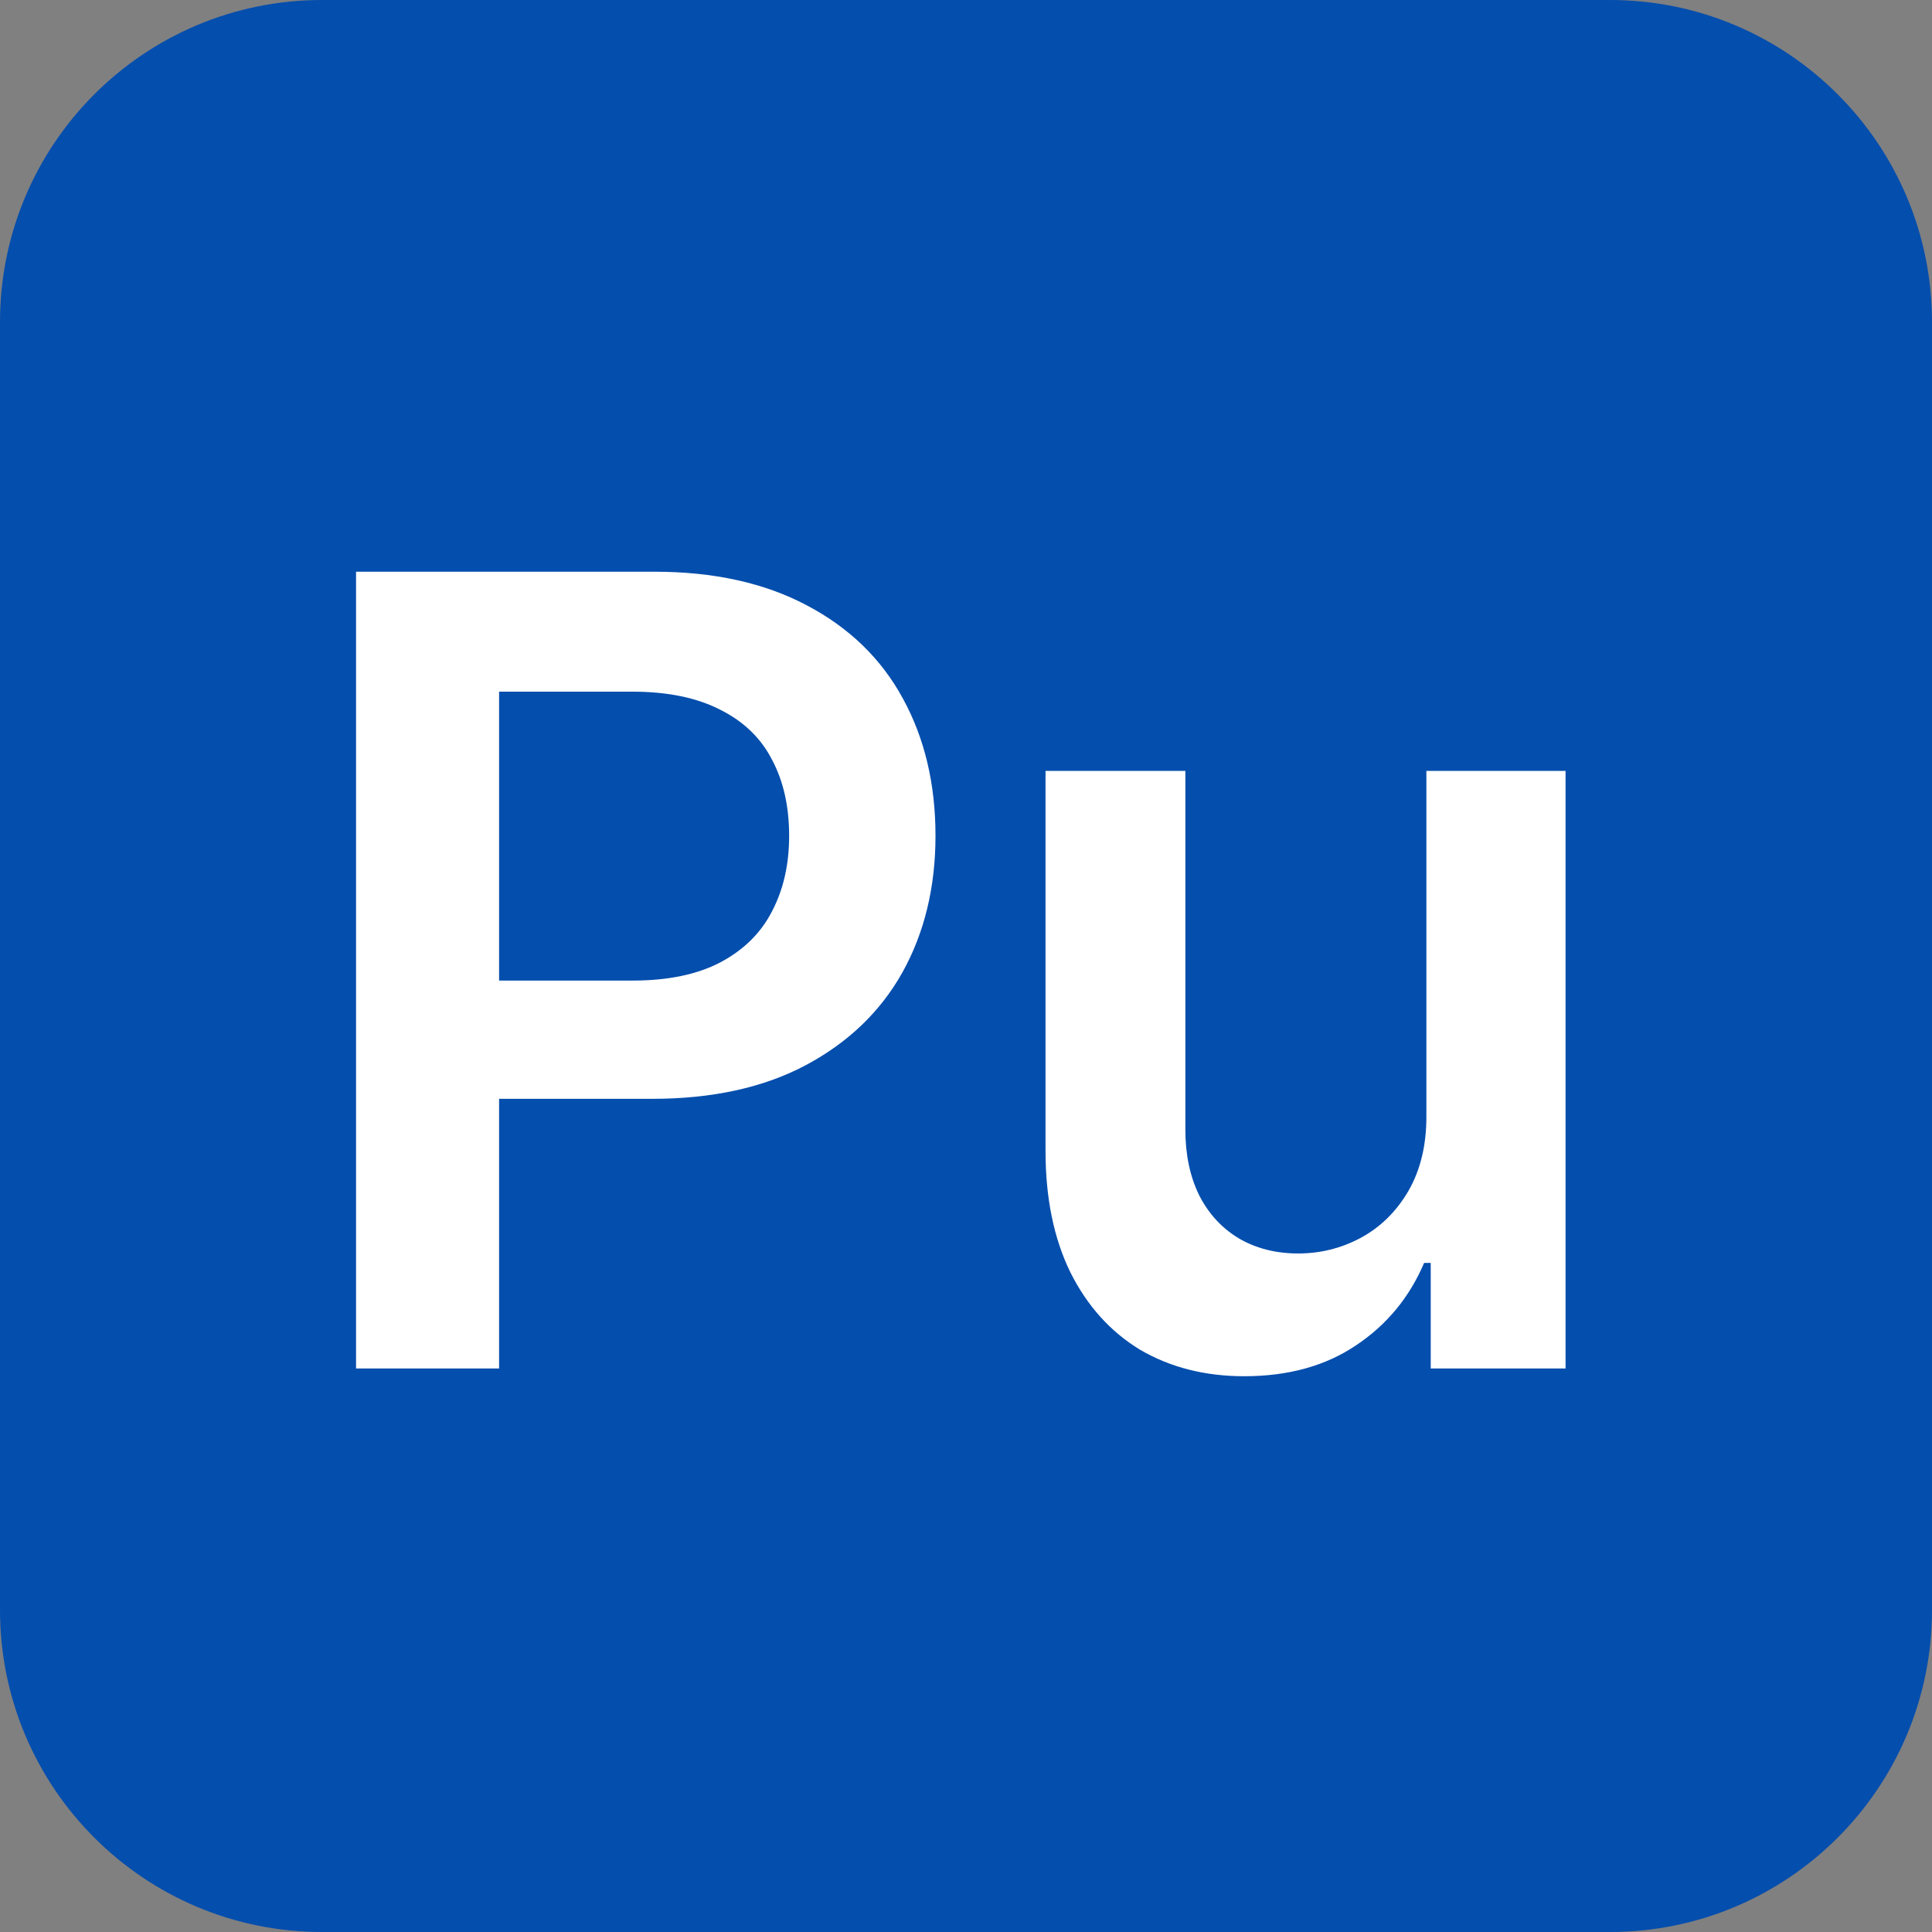
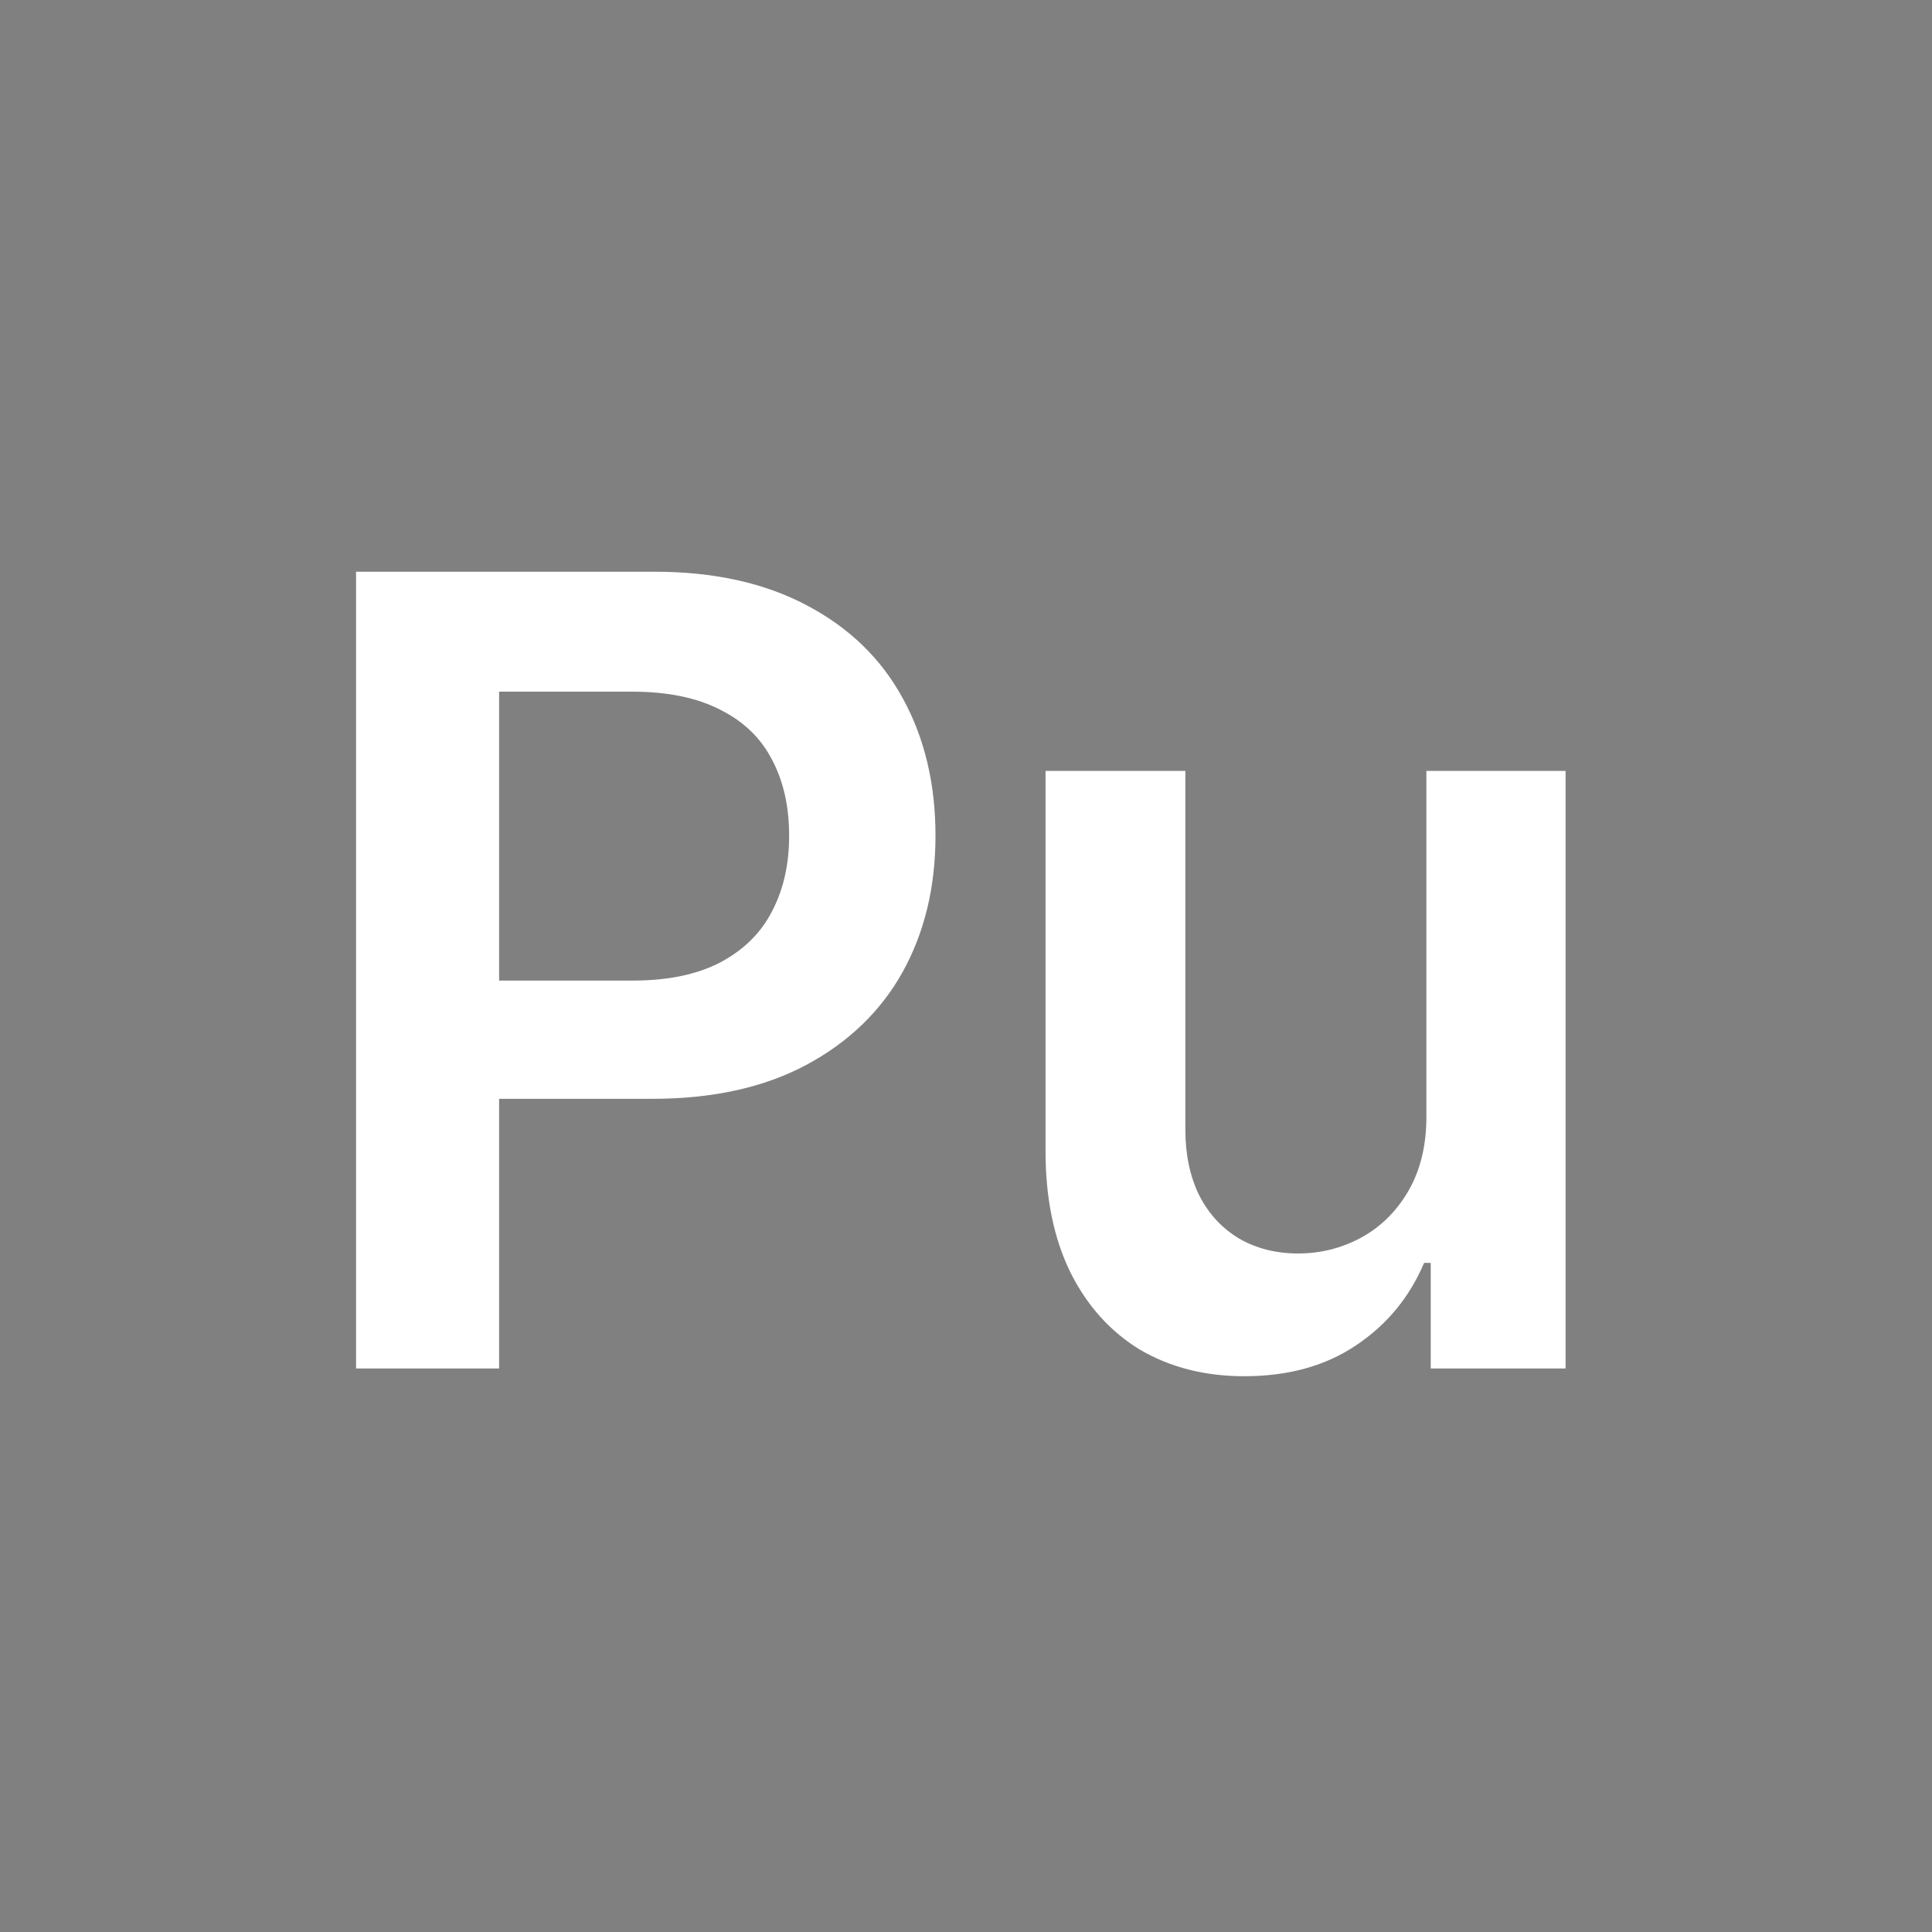
<svg xmlns="http://www.w3.org/2000/svg" width="24" height="24" viewBox="0 0 24 24" fill="none">
  <rect x="0" y="0" width="24" height="24" fill="#808080" stroke="none" />
-   <path d="M0 4C0 1.791 1.791 0 4 0H20C22.209 0 24 1.791 24 4V20C24 22.209 22.209 24 20 24H4C1.791 24 0 22.209 0 20V4Z" fill="#044EAD" />
  <path d="M4.423 7.102H8.128C8.866 7.102 9.497 7.241 10.021 7.519C10.55 7.797 10.949 8.184 11.218 8.681C11.487 9.173 11.621 9.74 11.621 10.383C11.621 11.021 11.484 11.586 11.211 12.078C10.938 12.566 10.537 12.951 10.008 13.233C9.484 13.511 8.848 13.65 8.101 13.65H5.64V12.181H7.861C8.299 12.181 8.661 12.105 8.948 11.955C9.24 11.8 9.454 11.588 9.591 11.319C9.732 11.05 9.803 10.738 9.803 10.383C9.803 10.018 9.732 9.704 9.591 9.439C9.454 9.171 9.24 8.963 8.948 8.817C8.657 8.667 8.292 8.592 7.854 8.592H6.2V17H4.423V7.102ZM17.719 9.576H19.448V17H17.773V15.688H17.691C17.509 16.116 17.227 16.458 16.844 16.713C16.465 16.968 16.003 17.096 15.456 17.096C14.968 17.096 14.538 16.986 14.164 16.768C13.795 16.544 13.505 16.223 13.296 15.804C13.091 15.384 12.988 14.883 12.988 14.3V9.576H14.725V14.033C14.725 14.343 14.782 14.614 14.896 14.847C15.014 15.079 15.18 15.259 15.395 15.387C15.609 15.51 15.852 15.571 16.126 15.571C16.399 15.571 16.657 15.508 16.898 15.38C17.145 15.248 17.343 15.054 17.493 14.799C17.644 14.539 17.719 14.231 17.719 13.876V9.576Z" fill="white" />
</svg>